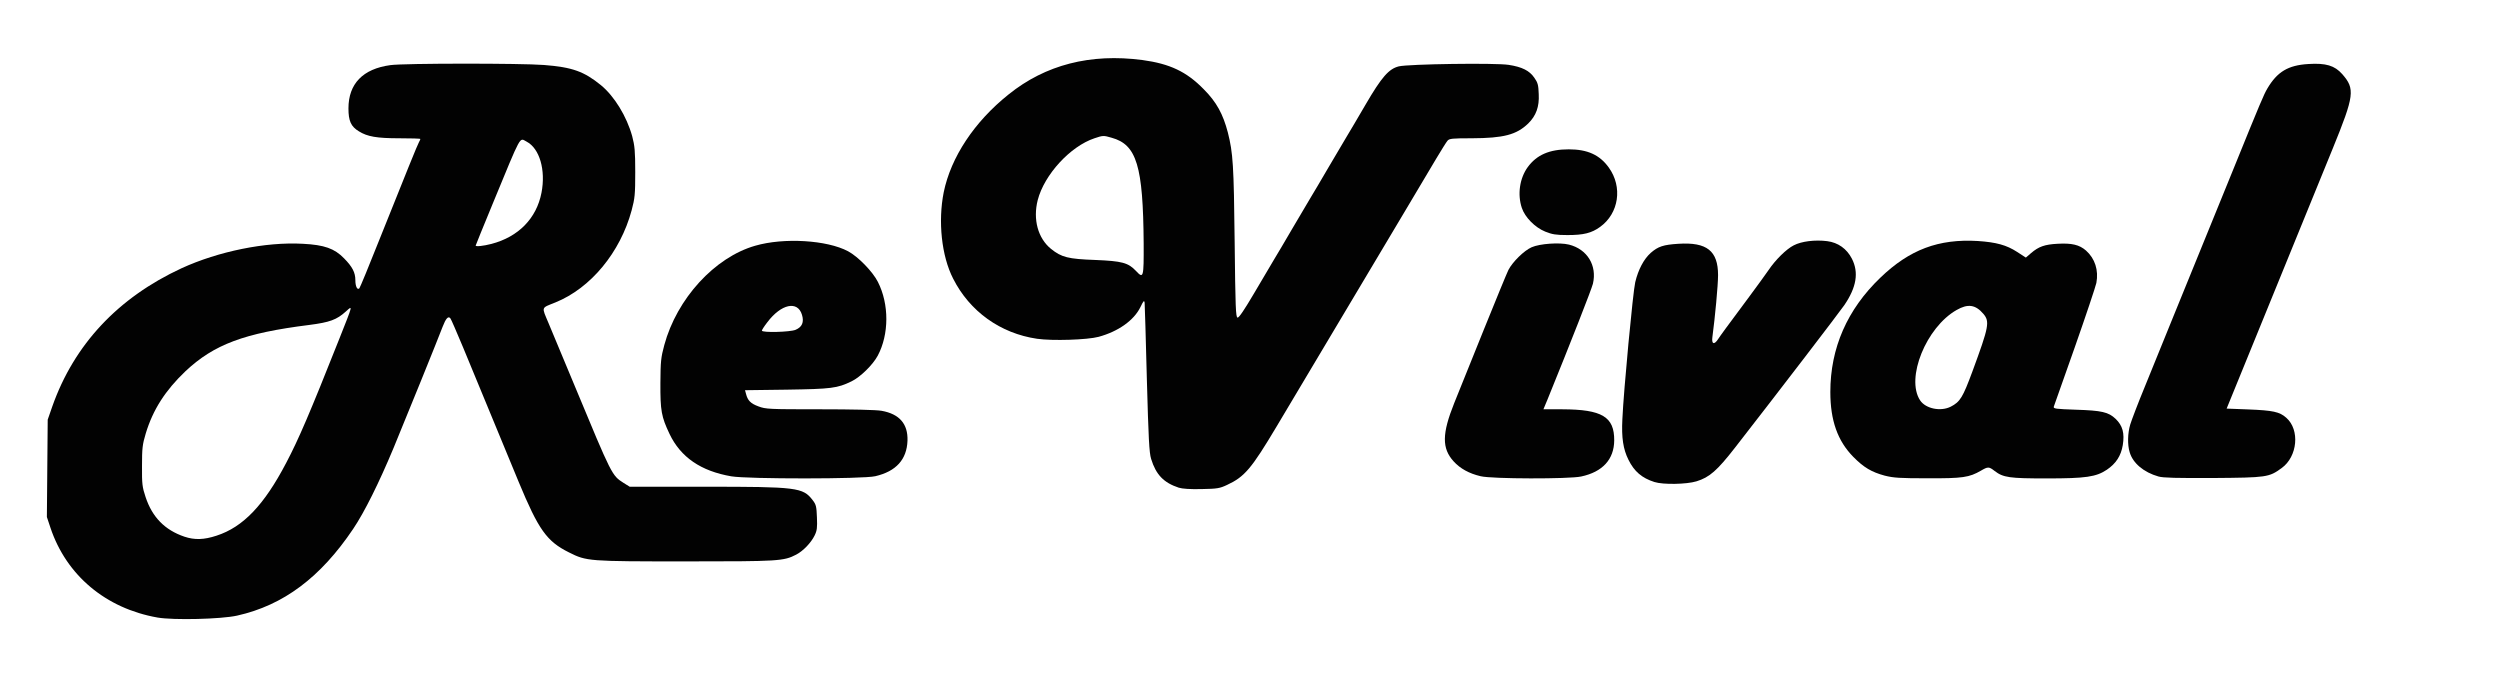
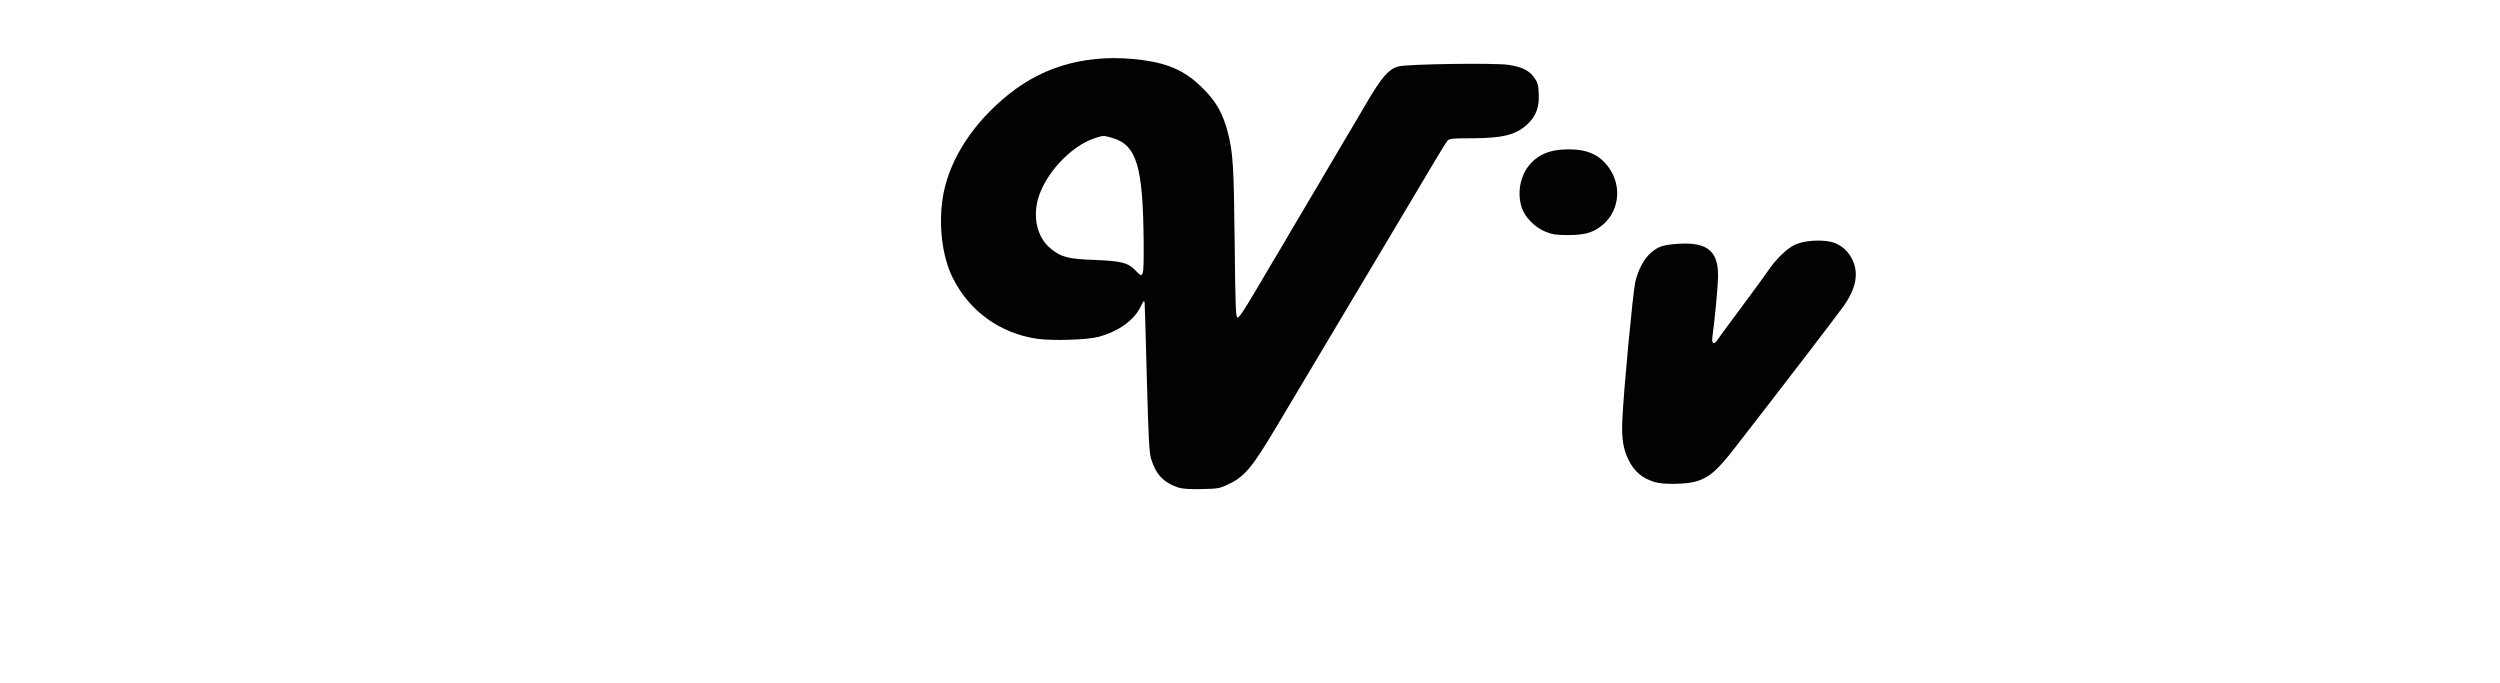
<svg xmlns="http://www.w3.org/2000/svg" version="1.1" x="0px" y="0px" width="1808px" height="494px" viewBox="0 0 18080 4940" preserveAspectRatio="xMidYMid meet">
  <g id="layer101">
-     <path fill="#020202" d="M1139 4466 c-374 -66 -659 -305 -774 -649 l-26 -78 3 -352 3 -352 33 -95 c158 -448 475 -787 935 -1000 266 -122 608 -192 877 -177 156 8 229 34 298 105 61 62 82 103 82 159 0 44 14 73 29 58 5 -6 70 -163 144 -350 200 -500 276 -688 287 -707 6 -10 10 -20 10 -23 0 -3 -69 -5 -152 -5 -163 0 -231 -12 -292 -50 -58 -35 -76 -75 -76 -166 0 -178 104 -286 303 -313 99 -14 947 -14 1112 -1 205 16 289 47 411 146 97 80 186 225 226 369 18 69 22 106 22 260 0 162 -3 189 -26 276 -82 304 -296 563 -551 666 -106 43 -101 28 -50 150 43 102 70 167 191 458 268 645 267 643 351 697 l45 28 545 0 c665 0 708 5 778 97 25 32 28 46 31 125 3 73 1 95 -17 131 -26 53 -83 112 -133 138 -91 47 -124 49 -798 49 -705 0 -718 -1 -845 -65 -161 -80 -220 -163 -364 -510 -128 -308 -296 -716 -403 -975 -45 -107 -85 -201 -91 -208 -15 -19 -33 1 -56 61 -30 80 -269 670 -355 877 -105 252 -211 465 -292 585 -236 351 -504 552 -839 627 -116 26 -459 34 -576 14z m427 -592 c192 -62 344 -221 504 -527 90 -171 169 -355 384 -897 100 -252 98 -243 48 -198 -67 61 -118 79 -265 98 -471 59 -689 141 -895 334 -147 140 -236 279 -288 451 -24 80 -27 107 -27 235 -1 131 2 153 26 225 48 145 139 238 280 286 74 25 142 23 233 -7z m1988 -2110 c195 -51 326 -184 362 -370 32 -165 -14 -321 -108 -370 -53 -27 -32 -66 -243 445 -69 167 -125 305 -125 307 0 9 56 3 114 -12z" />
    <path fill="#020202" d="M8525 3527 c-109 -36 -165 -94 -200 -208 -14 -45 -19 -144 -31 -579 -7 -289 -15 -536 -16 -550 -3 -21 -8 -16 -31 32 -47 95 -159 175 -302 214 -82 22 -334 30 -445 14 -266 -39 -487 -198 -607 -435 -84 -164 -110 -414 -68 -625 52 -253 221 -509 469 -707 267 -215 592 -298 967 -249 199 27 320 84 444 211 93 93 140 180 175 314 37 147 43 234 49 791 5 473 8 545 21 547 10 2 50 -58 119 -175 58 -97 123 -208 146 -247 23 -38 82 -137 130 -220 49 -82 107 -181 130 -220 23 -38 82 -137 130 -220 49 -82 107 -181 130 -220 23 -38 87 -146 141 -239 116 -199 168 -258 240 -276 71 -17 697 -26 794 -11 98 15 151 42 186 93 25 35 30 53 32 118 5 92 -19 157 -76 213 -85 82 -178 106 -408 107 -141 0 -163 2 -176 18 -8 9 -44 67 -80 127 -36 61 -142 238 -235 395 -394 661 -804 1349 -921 1545 -182 305 -231 363 -358 422 -53 25 -71 28 -184 30 -83 2 -139 -2 -165 -10z m-254 -1767 c-4 -560 -50 -714 -232 -764 -58 -17 -62 -17 -124 4 -174 58 -362 262 -410 446 -36 140 1 277 96 354 76 61 124 73 319 80 195 8 239 20 295 79 55 59 57 50 56 -199z" />
    <path fill="#020202" d="M11965 3486 c-91 -29 -146 -76 -188 -161 -38 -76 -51 -159 -44 -293 9 -207 77 -925 93 -991 22 -92 62 -167 112 -212 54 -47 91 -59 201 -66 205 -13 286 51 286 227 0 73 -22 306 -41 448 -7 51 13 58 41 15 19 -29 52 -74 226 -308 57 -77 119 -162 138 -190 51 -76 130 -154 184 -181 56 -29 153 -41 241 -30 79 10 142 55 179 127 51 100 33 207 -55 336 -38 55 -467 615 -790 1030 -130 167 -185 215 -279 244 -72 22 -241 25 -304 5z" />
-     <path fill="#020202" d="M5290 3445 c-222 -38 -368 -139 -448 -307 -59 -124 -67 -168 -66 -368 1 -157 4 -185 28 -274 91 -336 364 -635 658 -719 207 -60 519 -41 671 40 73 39 179 148 216 222 82 161 81 379 -1 533 -36 67 -126 155 -190 186 -103 50 -145 55 -466 60 l-304 4 7 26 c12 48 33 70 90 91 53 20 75 21 444 21 233 0 411 4 447 11 129 23 191 95 187 216 -5 136 -82 222 -233 257 -87 21 -922 21 -1040 1z m464 -1060 c47 -20 62 -55 46 -108 -31 -105 -151 -79 -251 54 -22 28 -39 55 -39 60 0 16 204 11 244 -6z" />
-     <path fill="#020202" d="M10708 3444 c-82 -19 -148 -55 -195 -107 -86 -94 -85 -200 4 -422 33 -82 131 -324 216 -536 86 -213 165 -405 176 -427 30 -58 113 -140 168 -164 59 -26 201 -36 270 -19 132 33 204 151 173 283 -11 43 -160 423 -328 836 l-30 72 137 0 c287 1 376 54 375 225 -1 137 -84 228 -239 261 -86 19 -648 18 -727 -2z" />
-     <path fill="#020202" d="M13631 3440 c-96 -26 -152 -59 -228 -136 -113 -115 -166 -262 -166 -469 0 -318 122 -597 362 -827 211 -203 421 -282 705 -265 133 9 207 29 284 79 l63 41 37 -32 c56 -48 99 -63 192 -68 103 -6 158 7 206 49 65 58 92 142 75 234 -6 28 -76 237 -156 465 -81 228 -149 421 -152 430 -4 15 14 17 159 22 189 6 236 17 288 66 51 49 66 104 52 190 -13 78 -49 133 -115 178 -78 52 -151 63 -435 63 -270 0 -314 -6 -377 -54 -41 -32 -48 -32 -99 -2 -85 49 -131 56 -385 55 -200 0 -247 -3 -310 -19z m477 -499 c68 -35 87 -67 157 -256 119 -323 126 -359 79 -415 -57 -67 -112 -75 -194 -28 -220 125 -369 493 -264 653 40 61 149 83 222 46z" />
-     <path fill="#020202" d="M15610 3446 c-106 -30 -185 -96 -208 -175 -17 -54 -15 -138 4 -201 9 -30 56 -154 106 -275 49 -121 136 -335 193 -475 57 -140 156 -383 220 -540 64 -157 163 -400 220 -540 208 -513 227 -556 252 -599 72 -122 150 -169 297 -178 127 -8 190 11 245 73 94 107 88 154 -69 539 -168 412 -541 1327 -665 1630 l-102 250 156 6 c178 7 227 17 275 60 100 87 82 281 -33 364 -92 67 -107 69 -496 72 -260 1 -362 -1 -395 -11z" />
    <path fill="#020202" d="M11175 1675 c-74 -30 -146 -103 -169 -171 -33 -98 -16 -215 43 -296 65 -88 156 -128 296 -128 136 0 224 40 290 132 101 140 73 331 -63 429 -62 45 -120 59 -236 59 -84 0 -111 -5 -161 -25z" />
  </g>
</svg>